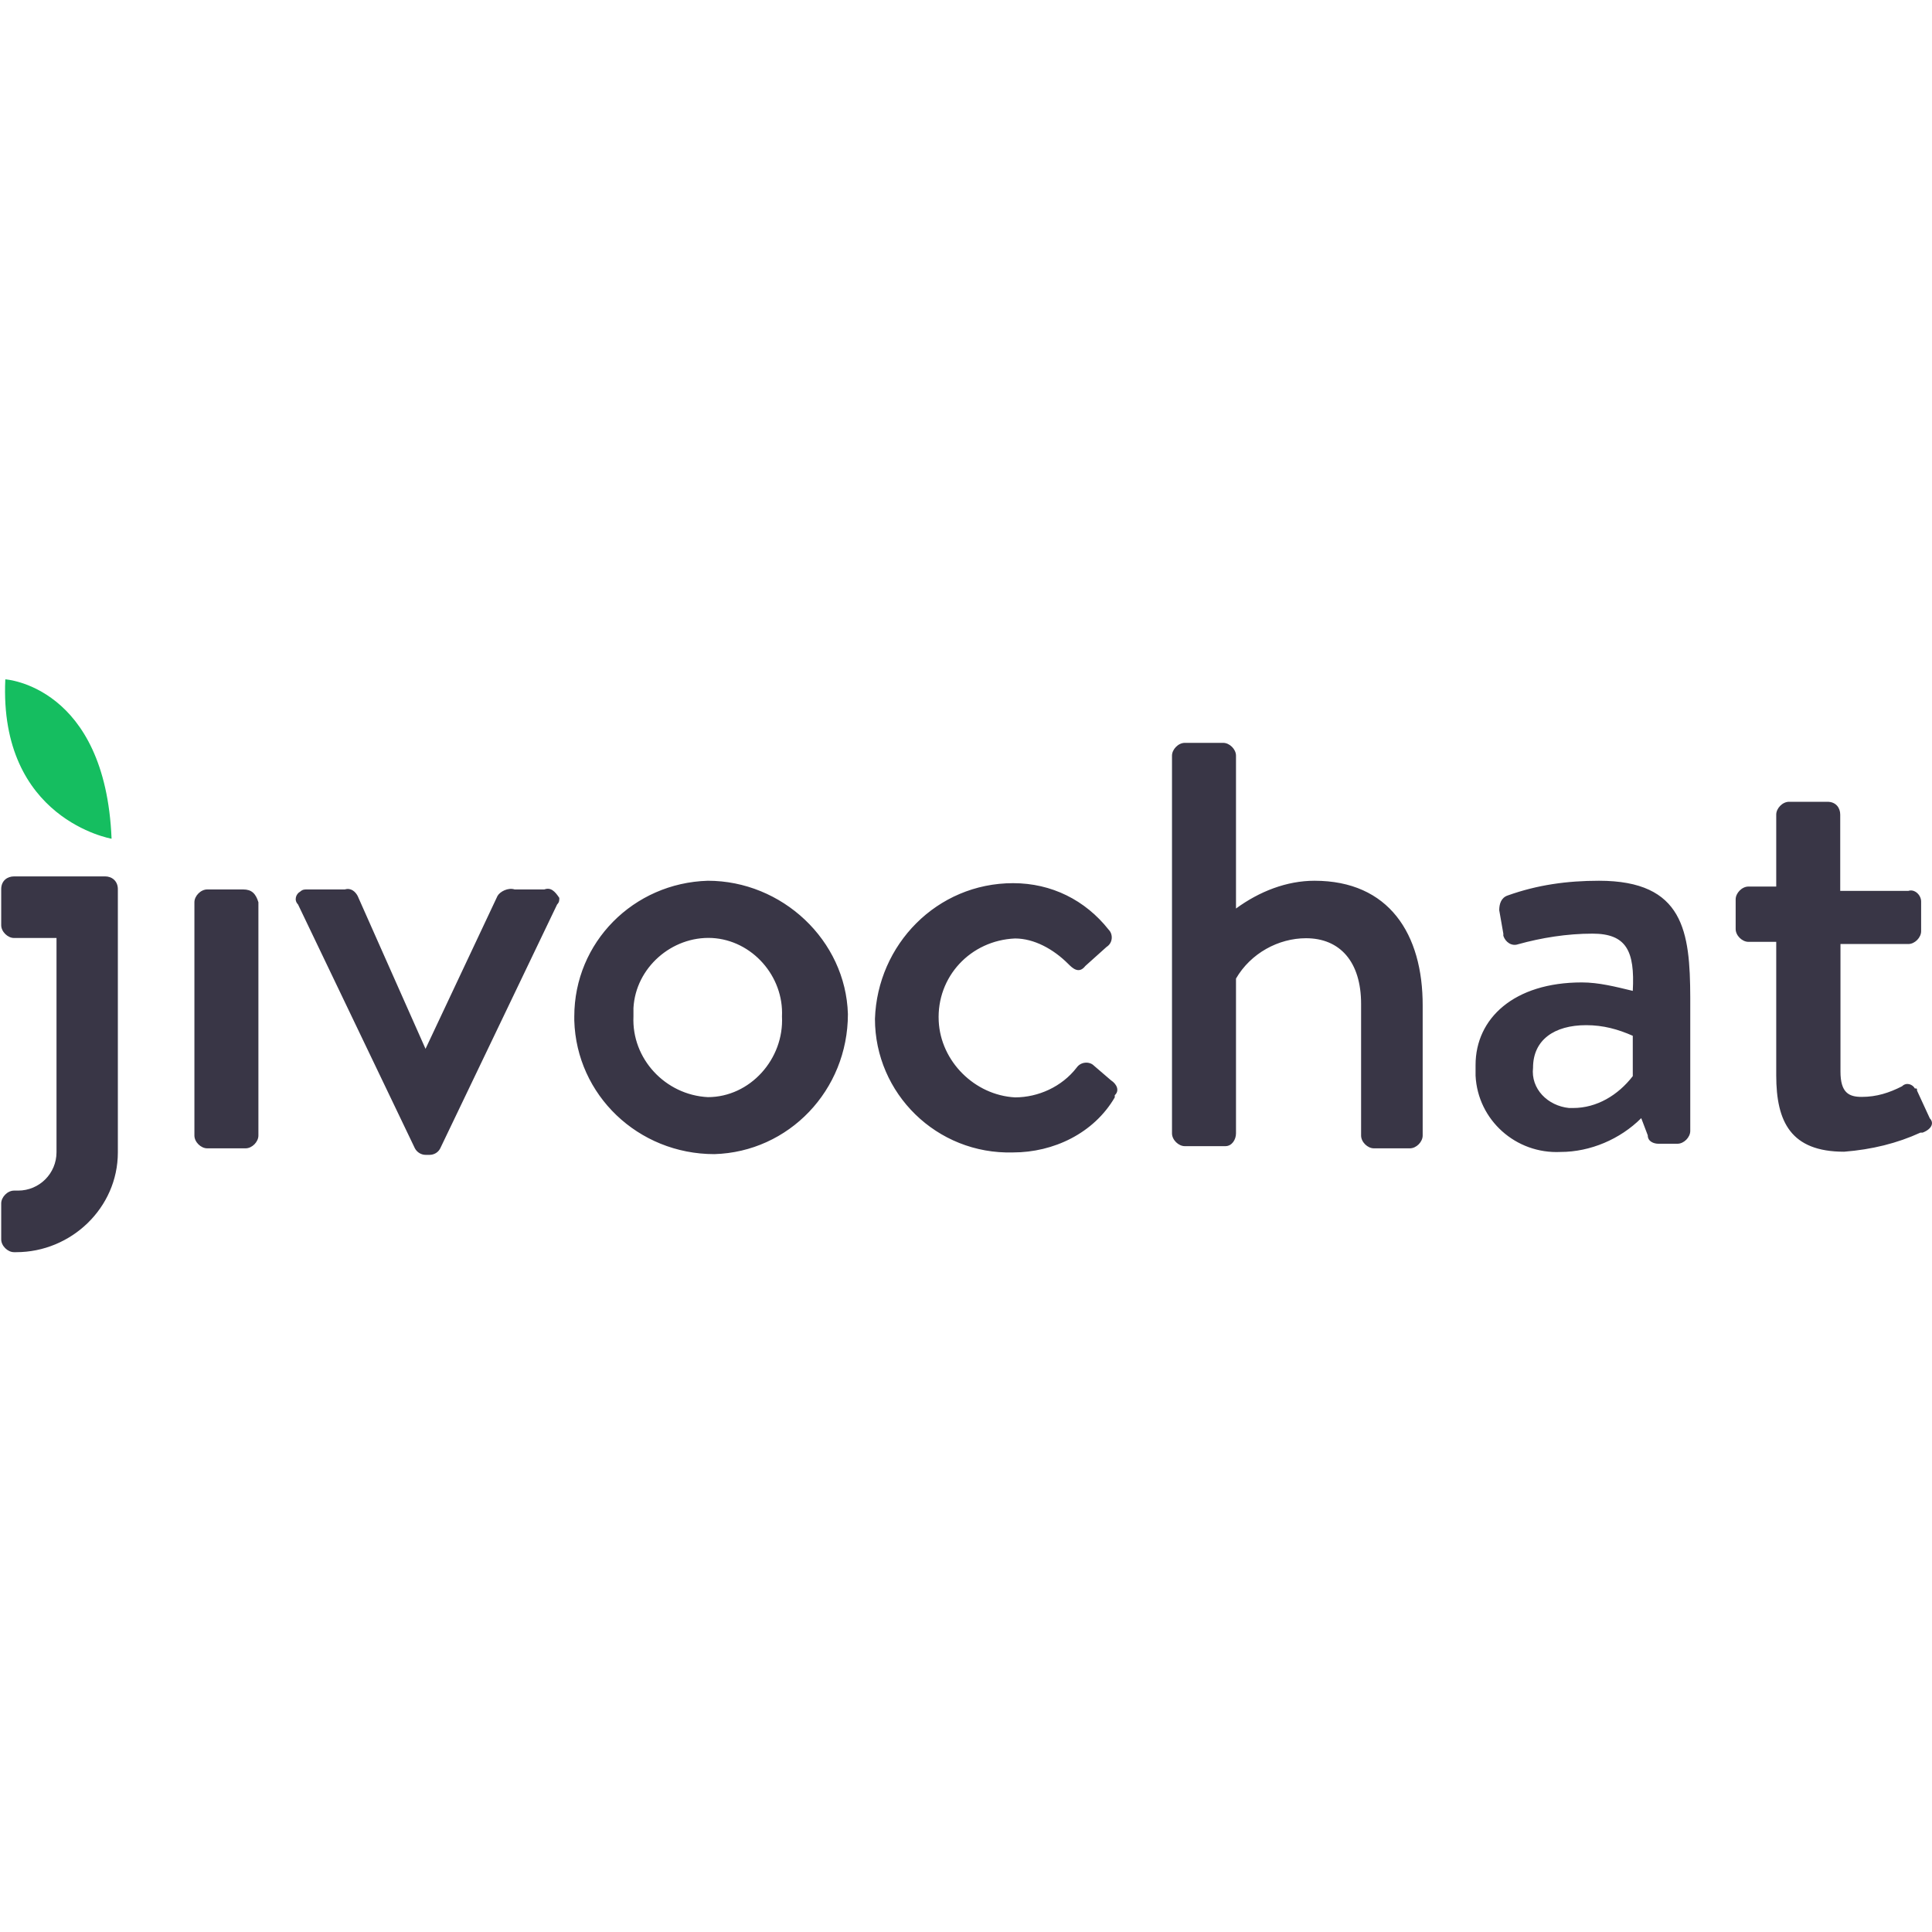
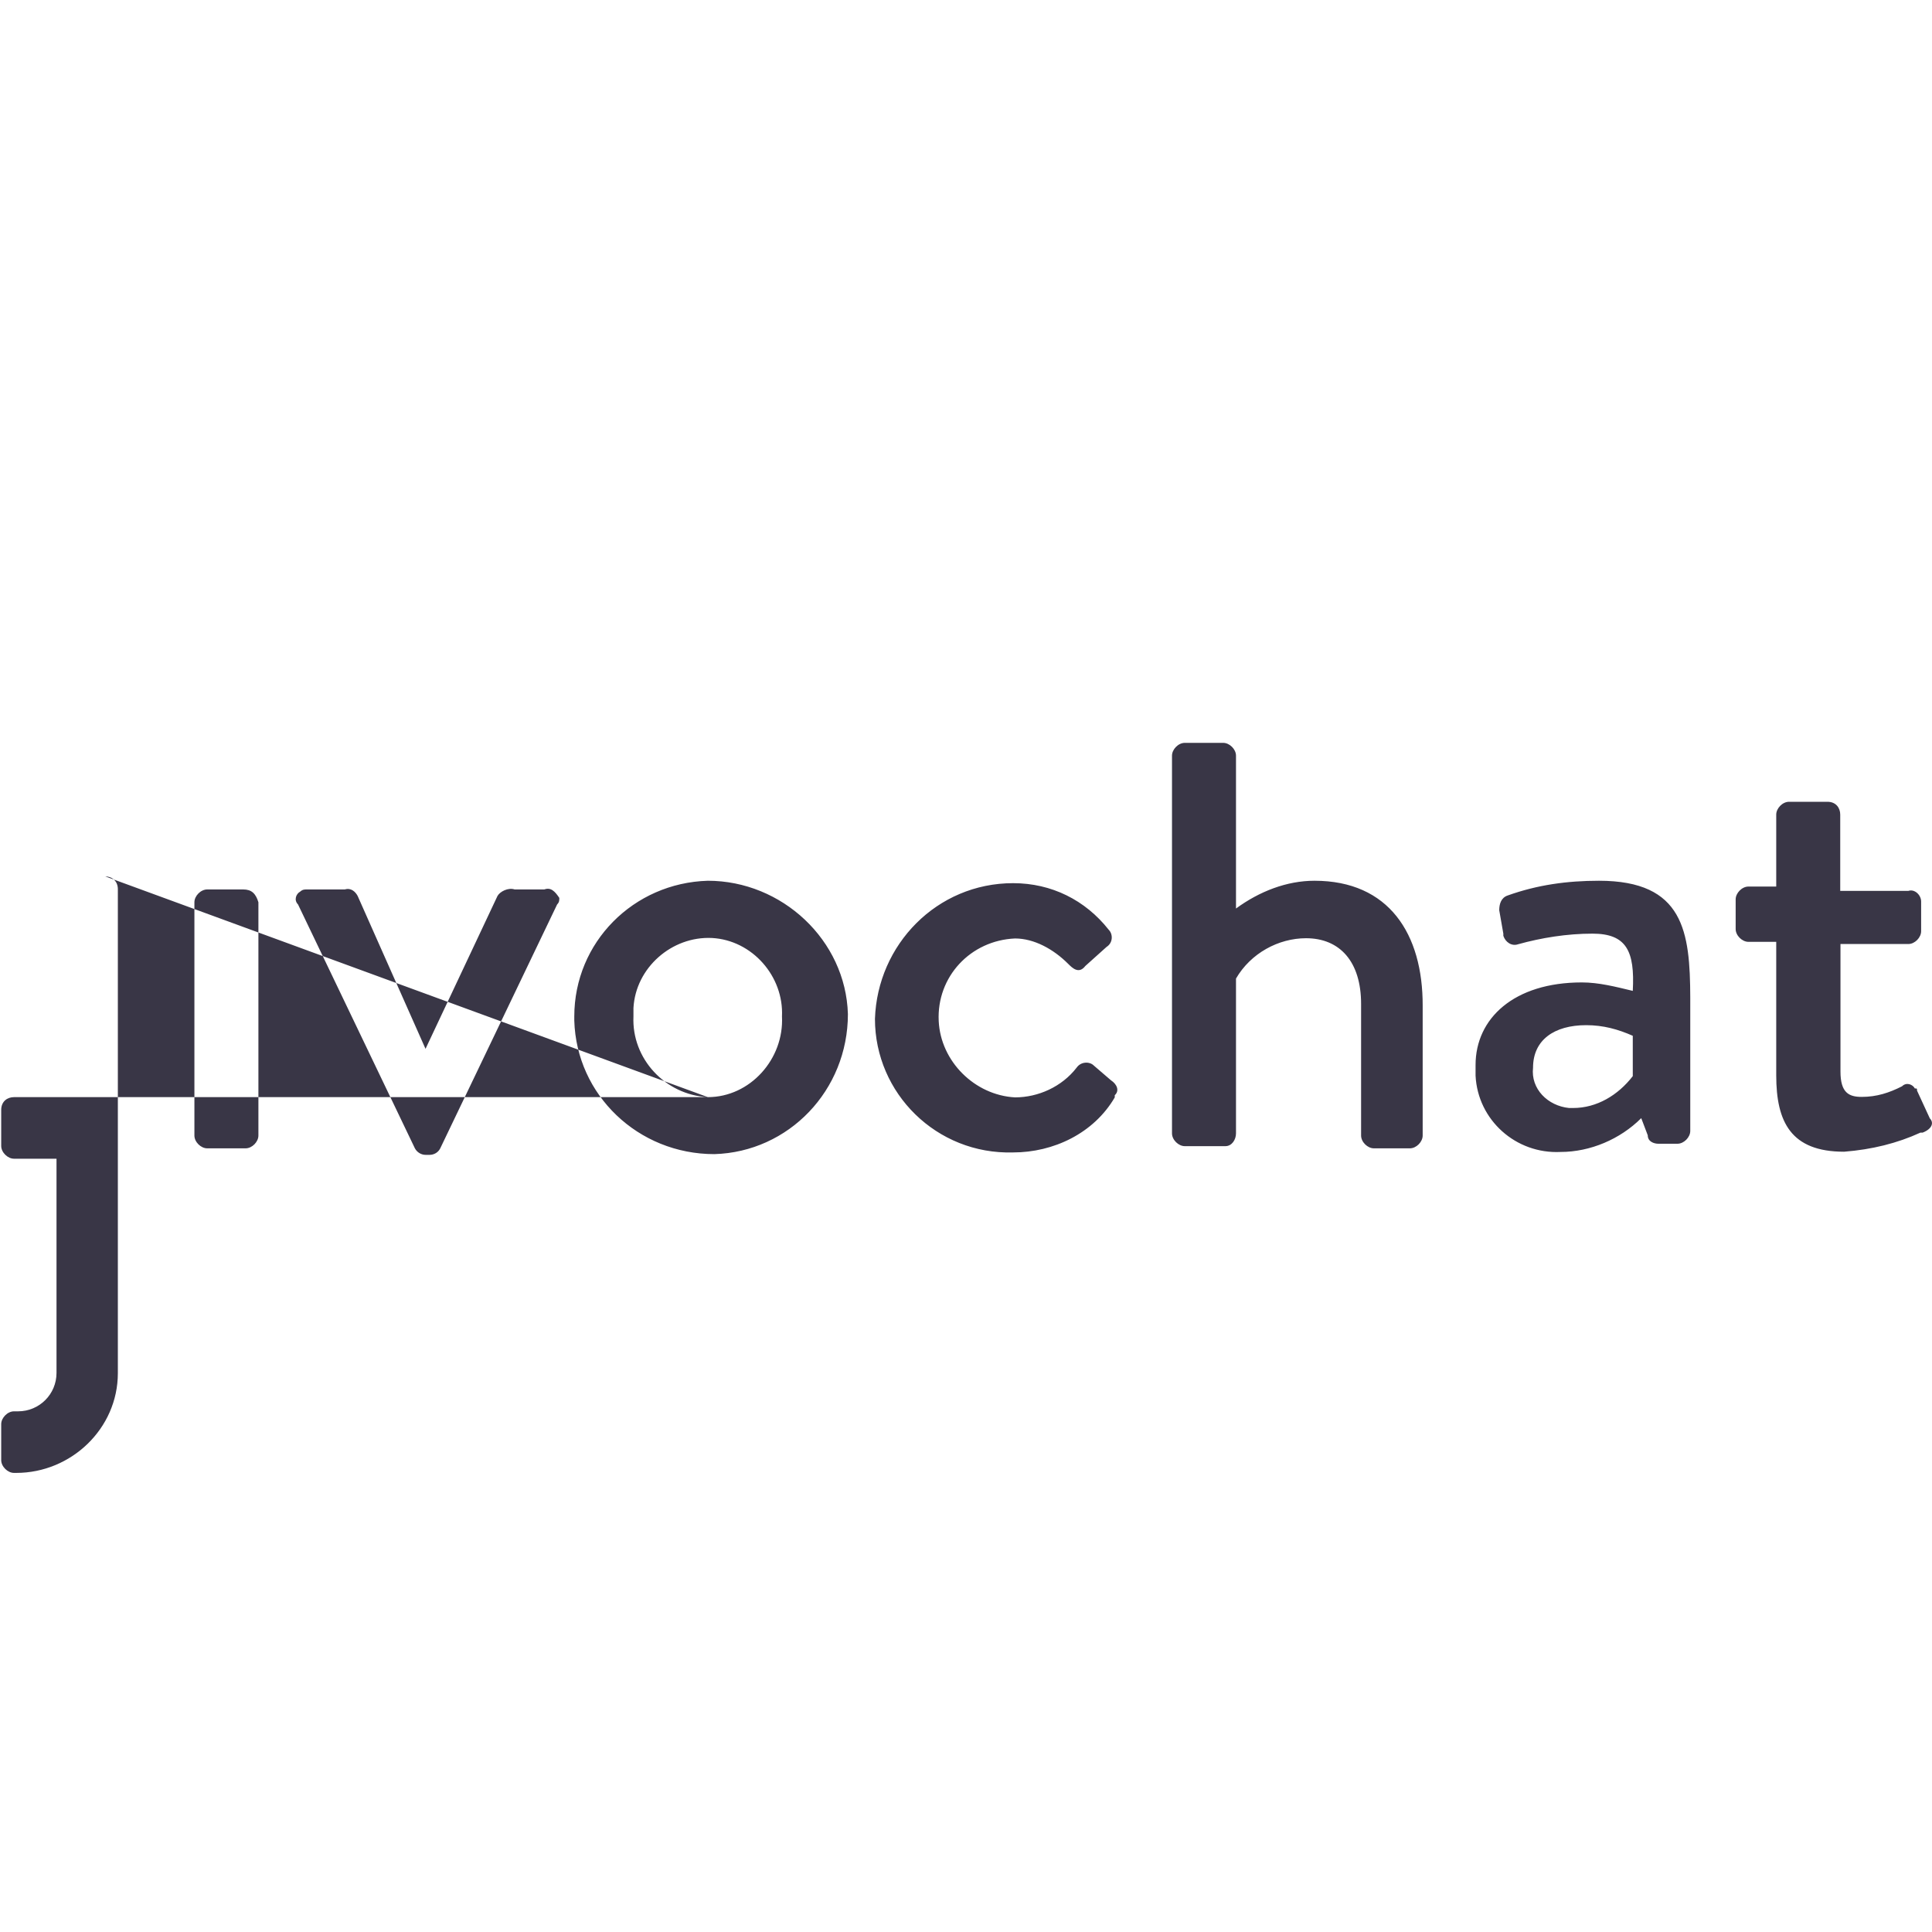
<svg xmlns="http://www.w3.org/2000/svg" version="1.1" id="katman_1" x="0px" y="0px" viewBox="0 0 800 800" style="enable-background:new 0 0 800 800;" xml:space="preserve">
  <style type="text/css">
	.st0{fill:#393646;}
	.st1{fill:#15BE60;}
</style>
-   <path class="st0" d="M100.7,368.3H85.8c-2.7,0-5.3,2.7-5.3,5.3v96.6c0,2.7,2.7,5.3,5.3,5.3h15.9c2.7,0,5.3-2.7,5.3-5.3v-96.6  C105.9,370,104.2,368.3,100.7,368.3z M293.1,364.7c-30.8,0.9-55.3,25.5-55.3,56.2c0,0.9,0,0.9,0,1.7c0.9,30.8,26.4,55.3,58,55.3  c30.8-0.9,55.3-26.4,55.3-58C350.2,389.3,323.8,364.7,293.1,364.7z M293.1,454.3L293.1,454.3L293.1,454.3  c-17.6-0.9-31.6-15.9-30.8-33.4c0-0.9,0-2.7,0-3.5c0.9-16.7,15.9-29.8,32.5-29c16.7,0.9,29.8,15.9,29,32.5l0,0  C324.7,438.5,310.6,454.3,293.1,454.3z M43.6,362.9H28.6l0,0H5.8c-2.7,0-5.3,1.7-5.3,5.3v14.9c0,2.7,2.7,5.3,5.3,5.3l0,0h17.6v87.8  c0,0,0,0,0,0.9l0,0c0,8.8-7.1,15.9-15.9,15.9l0,0H5.8c-2.7,0-5.3,2.7-5.3,5.3v14.9c0,2.7,2.7,5.3,5.3,5.3h0.9l0,0  c22.8,0,42.1-18.4,42.1-41.3l0,0c0,0,0,0,0-0.9V368.4C48.9,364.7,46.2,362.9,43.6,362.9z M225.4,368.3h-12.3  c-2.7-0.9-6.1,0.9-7.1,2.7l-29.8,63.3l0,0l-28.1-63.3c-0.9-1.7-2.7-3.5-5.3-2.7H127c-0.9,0-1.7,0-2.7,0.9c-1.7,0.9-2.7,3.5-0.9,5.3  l48.4,101c0.9,1.7,2.7,2.7,4.4,2.7h1.7c1.7,0,3.5-0.9,4.4-2.7l48.4-101c0.9-0.9,0.9-1.7,0.9-2.7  C229.8,369.1,228.1,367.3,225.4,368.3z M662.1,364.7c-13.2,0-25.5,1.7-37.8,6.1l0,0c-2.7,0.9-3.5,3.5-3.5,6.1l1.7,9.7v0.9  c0.9,2.7,3.5,4.4,6.1,3.5c9.7-2.7,20.3-4.4,30.8-4.4c14,0,17.6,7.1,16.7,23.7c-7.1-1.7-14-3.5-21.1-3.5l0,0c-28.1,0-44,14.9-44,34.2  c0,1.7,0,2.7,0,4.4c0.9,18.4,16.7,32.5,35.2,31.6c12.3,0,24.7-5.3,33.4-14l2.7,7.1c0,2.7,2.7,3.5,4.4,3.5h7.9c2.7,0,5.3-2.7,5.3-5.3  V413C699.8,385.9,697.3,364.7,662.1,364.7z M676.1,445.6c-6.1,7.9-14.9,13.2-24.7,13.2l0,0c-0.9,0-0.9,0-1.7,0  c-8.8-0.9-15.9-7.9-14.9-16.7c0-11.5,8.8-17.6,22-17.6c7.1,0,13.2,1.7,19.3,4.4V445.6z M799.1,463.1l-5.3-11.5c0-0.9,0-0.9-0.9-0.9  c-0.9-1.7-3.5-2.7-5.3-0.9c-5.3,2.7-10.5,4.4-16.7,4.4c-5.3,0-8.8-1.7-8.8-10.5v-52.8h28.1l0,0c2.7,0,5.3-2.7,5.3-5.3v-12.3l0,0  c0-2.7-2.7-5.3-5.3-4.4H762v-31.6c0-2.7-1.7-5.3-5.3-5.3h-15.9c-2.7,0-5.3,2.7-5.3,5.3v29.8h-11.5l0,0c-2.7,0-5.3,2.7-5.3,5.3v12.3  l0,0c0,2.7,2.7,5.3,5.3,5.3h11.5l0,0v55.3c0,19.3,6.1,31.6,28.1,31.6c11.5-0.9,22-3.5,31.6-7.9h0.9  C800,467.5,800.9,464.9,799.1,463.1z M544.3,364.7c-11.5,0-22.8,4.4-32.5,11.5v-63.3c0-2.7-2.7-5.3-5.3-5.3h-15.9  c-2.7,0-5.3,2.7-5.3,5.3l0,0v156.4c0,2.7,2.7,5.3,5.3,5.3h15.9h0.9c2.7,0,4.4-2.7,4.4-5.3v-64.1c6.1-10.5,17.6-16.7,29-16.7  c14,0,22.8,9.7,22.8,27.2v54.5l0,0c0,2.7,2.7,5.3,5.3,5.3h14.9c2.7,0,5.3-2.7,5.3-5.3v-53.7C589.2,386.7,575.1,364.7,544.3,364.7z   M460,447.3l-7.1-6.1l0,0c-1.7-1.7-5.3-1.7-7.1,0.9c-6.1,7.9-15.9,12.3-25.5,12.3c-16.7-0.9-30.8-14.9-31.6-31.6  c-0.9-18.4,13.2-33.4,31.6-34.2c7.9,0,15.9,4.4,22,10.5c1.7,1.7,4.4,4.4,7.1,0.9l8.8-7.9l0,0c2.7-1.7,2.7-5.3,0.9-7.1  c-9.7-12.3-23.7-19.3-39.6-19.3c-31.6,0-56.2,25.5-57.2,56.2l0,0c0,30.8,25.5,56.2,57.2,55.3c16.7,0,33.4-7.9,42.1-22.8  c0,0,0,0,0-0.9C463.6,451.7,462.6,449,460,447.3z" />
-   <path class="st1" d="M2.2,281.3c-2.7,58,44,66,44,66C43.6,283.9,2.2,281.3,2.2,281.3z" />
+   <path class="st0" d="M100.7,368.3H85.8c-2.7,0-5.3,2.7-5.3,5.3v96.6c0,2.7,2.7,5.3,5.3,5.3h15.9c2.7,0,5.3-2.7,5.3-5.3v-96.6  C105.9,370,104.2,368.3,100.7,368.3z M293.1,364.7c-30.8,0.9-55.3,25.5-55.3,56.2c0,0.9,0,0.9,0,1.7c0.9,30.8,26.4,55.3,58,55.3  c30.8-0.9,55.3-26.4,55.3-58C350.2,389.3,323.8,364.7,293.1,364.7z M293.1,454.3L293.1,454.3L293.1,454.3  c-17.6-0.9-31.6-15.9-30.8-33.4c0-0.9,0-2.7,0-3.5c0.9-16.7,15.9-29.8,32.5-29c16.7,0.9,29.8,15.9,29,32.5l0,0  C324.7,438.5,310.6,454.3,293.1,454.3z H28.6l0,0H5.8c-2.7,0-5.3,1.7-5.3,5.3v14.9c0,2.7,2.7,5.3,5.3,5.3l0,0h17.6v87.8  c0,0,0,0,0,0.9l0,0c0,8.8-7.1,15.9-15.9,15.9l0,0H5.8c-2.7,0-5.3,2.7-5.3,5.3v14.9c0,2.7,2.7,5.3,5.3,5.3h0.9l0,0  c22.8,0,42.1-18.4,42.1-41.3l0,0c0,0,0,0,0-0.9V368.4C48.9,364.7,46.2,362.9,43.6,362.9z M225.4,368.3h-12.3  c-2.7-0.9-6.1,0.9-7.1,2.7l-29.8,63.3l0,0l-28.1-63.3c-0.9-1.7-2.7-3.5-5.3-2.7H127c-0.9,0-1.7,0-2.7,0.9c-1.7,0.9-2.7,3.5-0.9,5.3  l48.4,101c0.9,1.7,2.7,2.7,4.4,2.7h1.7c1.7,0,3.5-0.9,4.4-2.7l48.4-101c0.9-0.9,0.9-1.7,0.9-2.7  C229.8,369.1,228.1,367.3,225.4,368.3z M662.1,364.7c-13.2,0-25.5,1.7-37.8,6.1l0,0c-2.7,0.9-3.5,3.5-3.5,6.1l1.7,9.7v0.9  c0.9,2.7,3.5,4.4,6.1,3.5c9.7-2.7,20.3-4.4,30.8-4.4c14,0,17.6,7.1,16.7,23.7c-7.1-1.7-14-3.5-21.1-3.5l0,0c-28.1,0-44,14.9-44,34.2  c0,1.7,0,2.7,0,4.4c0.9,18.4,16.7,32.5,35.2,31.6c12.3,0,24.7-5.3,33.4-14l2.7,7.1c0,2.7,2.7,3.5,4.4,3.5h7.9c2.7,0,5.3-2.7,5.3-5.3  V413C699.8,385.9,697.3,364.7,662.1,364.7z M676.1,445.6c-6.1,7.9-14.9,13.2-24.7,13.2l0,0c-0.9,0-0.9,0-1.7,0  c-8.8-0.9-15.9-7.9-14.9-16.7c0-11.5,8.8-17.6,22-17.6c7.1,0,13.2,1.7,19.3,4.4V445.6z M799.1,463.1l-5.3-11.5c0-0.9,0-0.9-0.9-0.9  c-0.9-1.7-3.5-2.7-5.3-0.9c-5.3,2.7-10.5,4.4-16.7,4.4c-5.3,0-8.8-1.7-8.8-10.5v-52.8h28.1l0,0c2.7,0,5.3-2.7,5.3-5.3v-12.3l0,0  c0-2.7-2.7-5.3-5.3-4.4H762v-31.6c0-2.7-1.7-5.3-5.3-5.3h-15.9c-2.7,0-5.3,2.7-5.3,5.3v29.8h-11.5l0,0c-2.7,0-5.3,2.7-5.3,5.3v12.3  l0,0c0,2.7,2.7,5.3,5.3,5.3h11.5l0,0v55.3c0,19.3,6.1,31.6,28.1,31.6c11.5-0.9,22-3.5,31.6-7.9h0.9  C800,467.5,800.9,464.9,799.1,463.1z M544.3,364.7c-11.5,0-22.8,4.4-32.5,11.5v-63.3c0-2.7-2.7-5.3-5.3-5.3h-15.9  c-2.7,0-5.3,2.7-5.3,5.3l0,0v156.4c0,2.7,2.7,5.3,5.3,5.3h15.9h0.9c2.7,0,4.4-2.7,4.4-5.3v-64.1c6.1-10.5,17.6-16.7,29-16.7  c14,0,22.8,9.7,22.8,27.2v54.5l0,0c0,2.7,2.7,5.3,5.3,5.3h14.9c2.7,0,5.3-2.7,5.3-5.3v-53.7C589.2,386.7,575.1,364.7,544.3,364.7z   M460,447.3l-7.1-6.1l0,0c-1.7-1.7-5.3-1.7-7.1,0.9c-6.1,7.9-15.9,12.3-25.5,12.3c-16.7-0.9-30.8-14.9-31.6-31.6  c-0.9-18.4,13.2-33.4,31.6-34.2c7.9,0,15.9,4.4,22,10.5c1.7,1.7,4.4,4.4,7.1,0.9l8.8-7.9l0,0c2.7-1.7,2.7-5.3,0.9-7.1  c-9.7-12.3-23.7-19.3-39.6-19.3c-31.6,0-56.2,25.5-57.2,56.2l0,0c0,30.8,25.5,56.2,57.2,55.3c16.7,0,33.4-7.9,42.1-22.8  c0,0,0,0,0-0.9C463.6,451.7,462.6,449,460,447.3z" />
</svg>